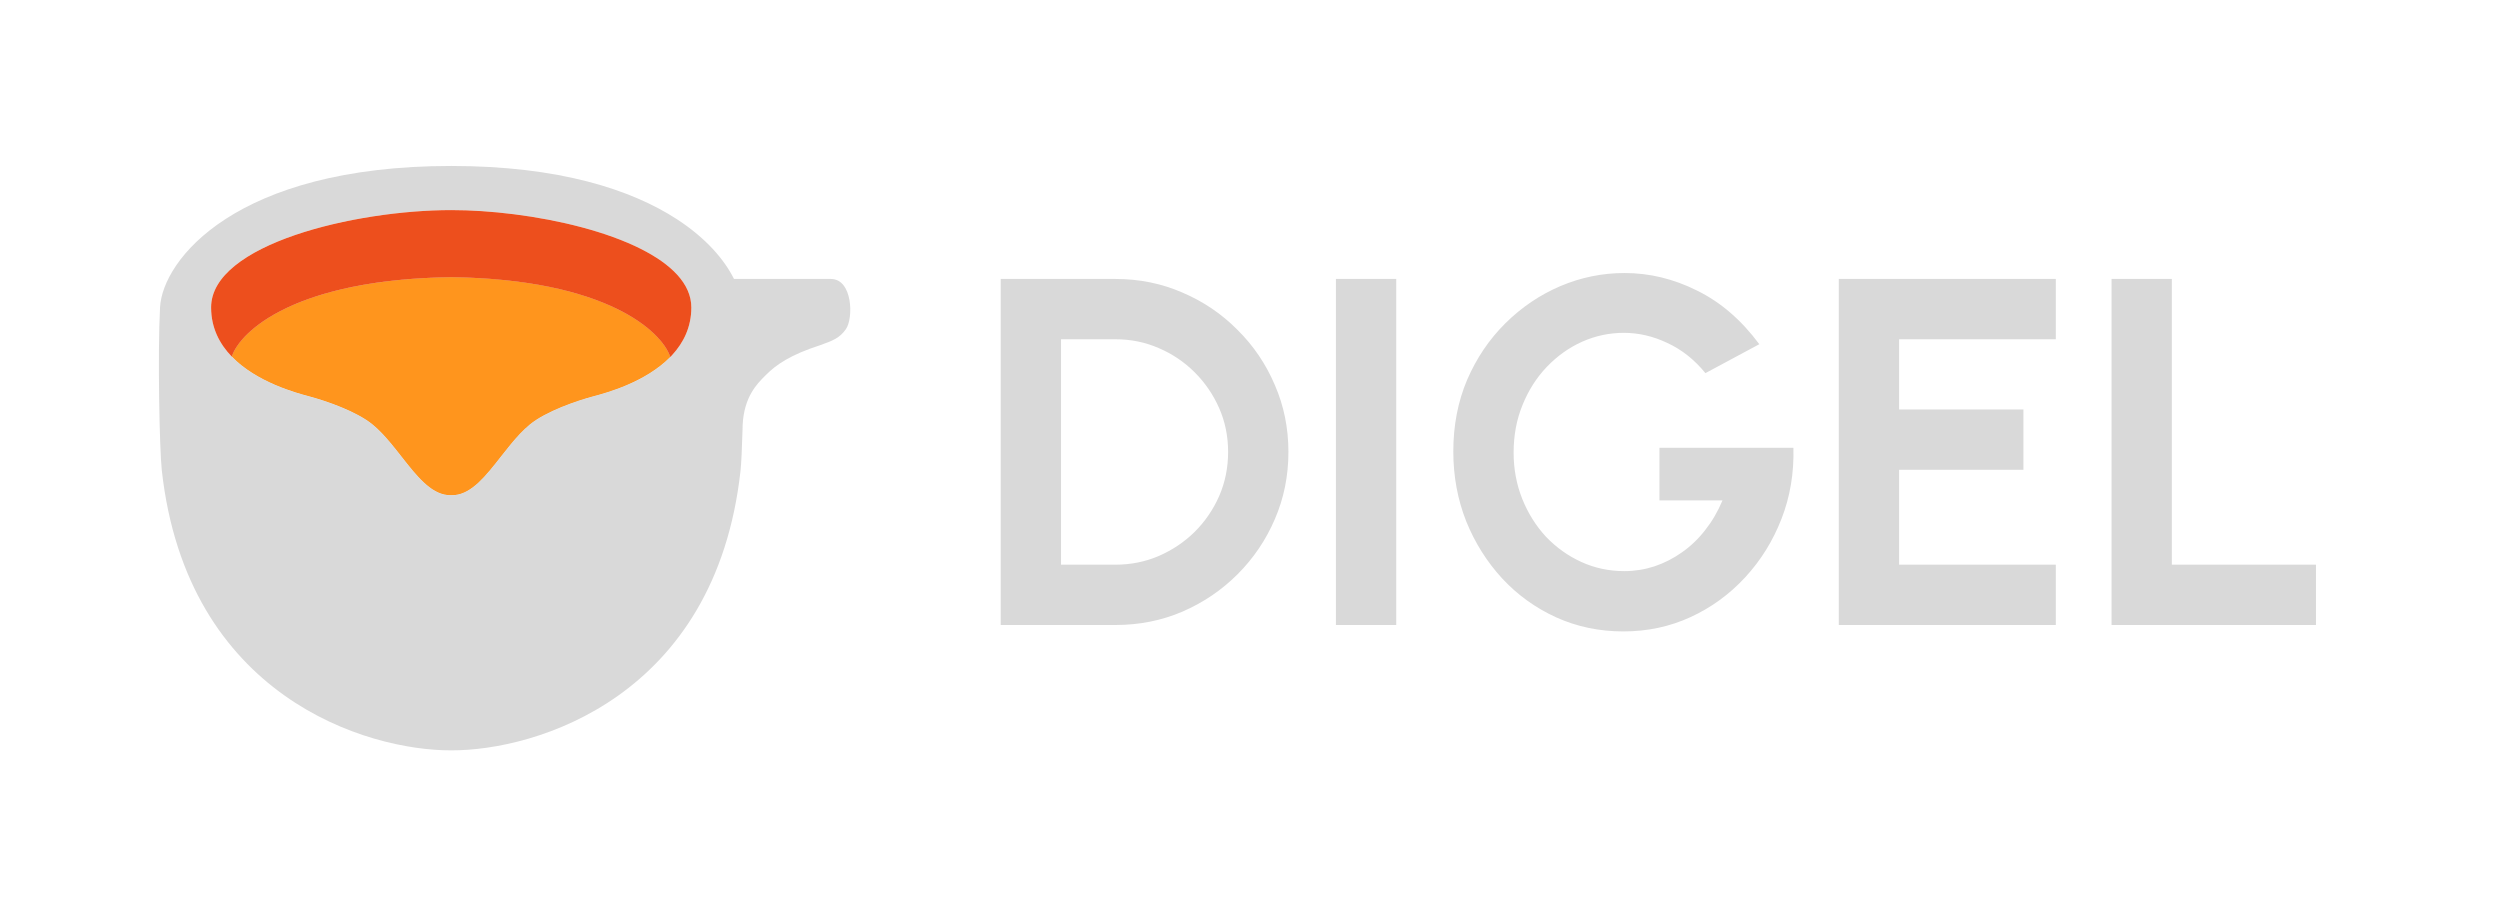
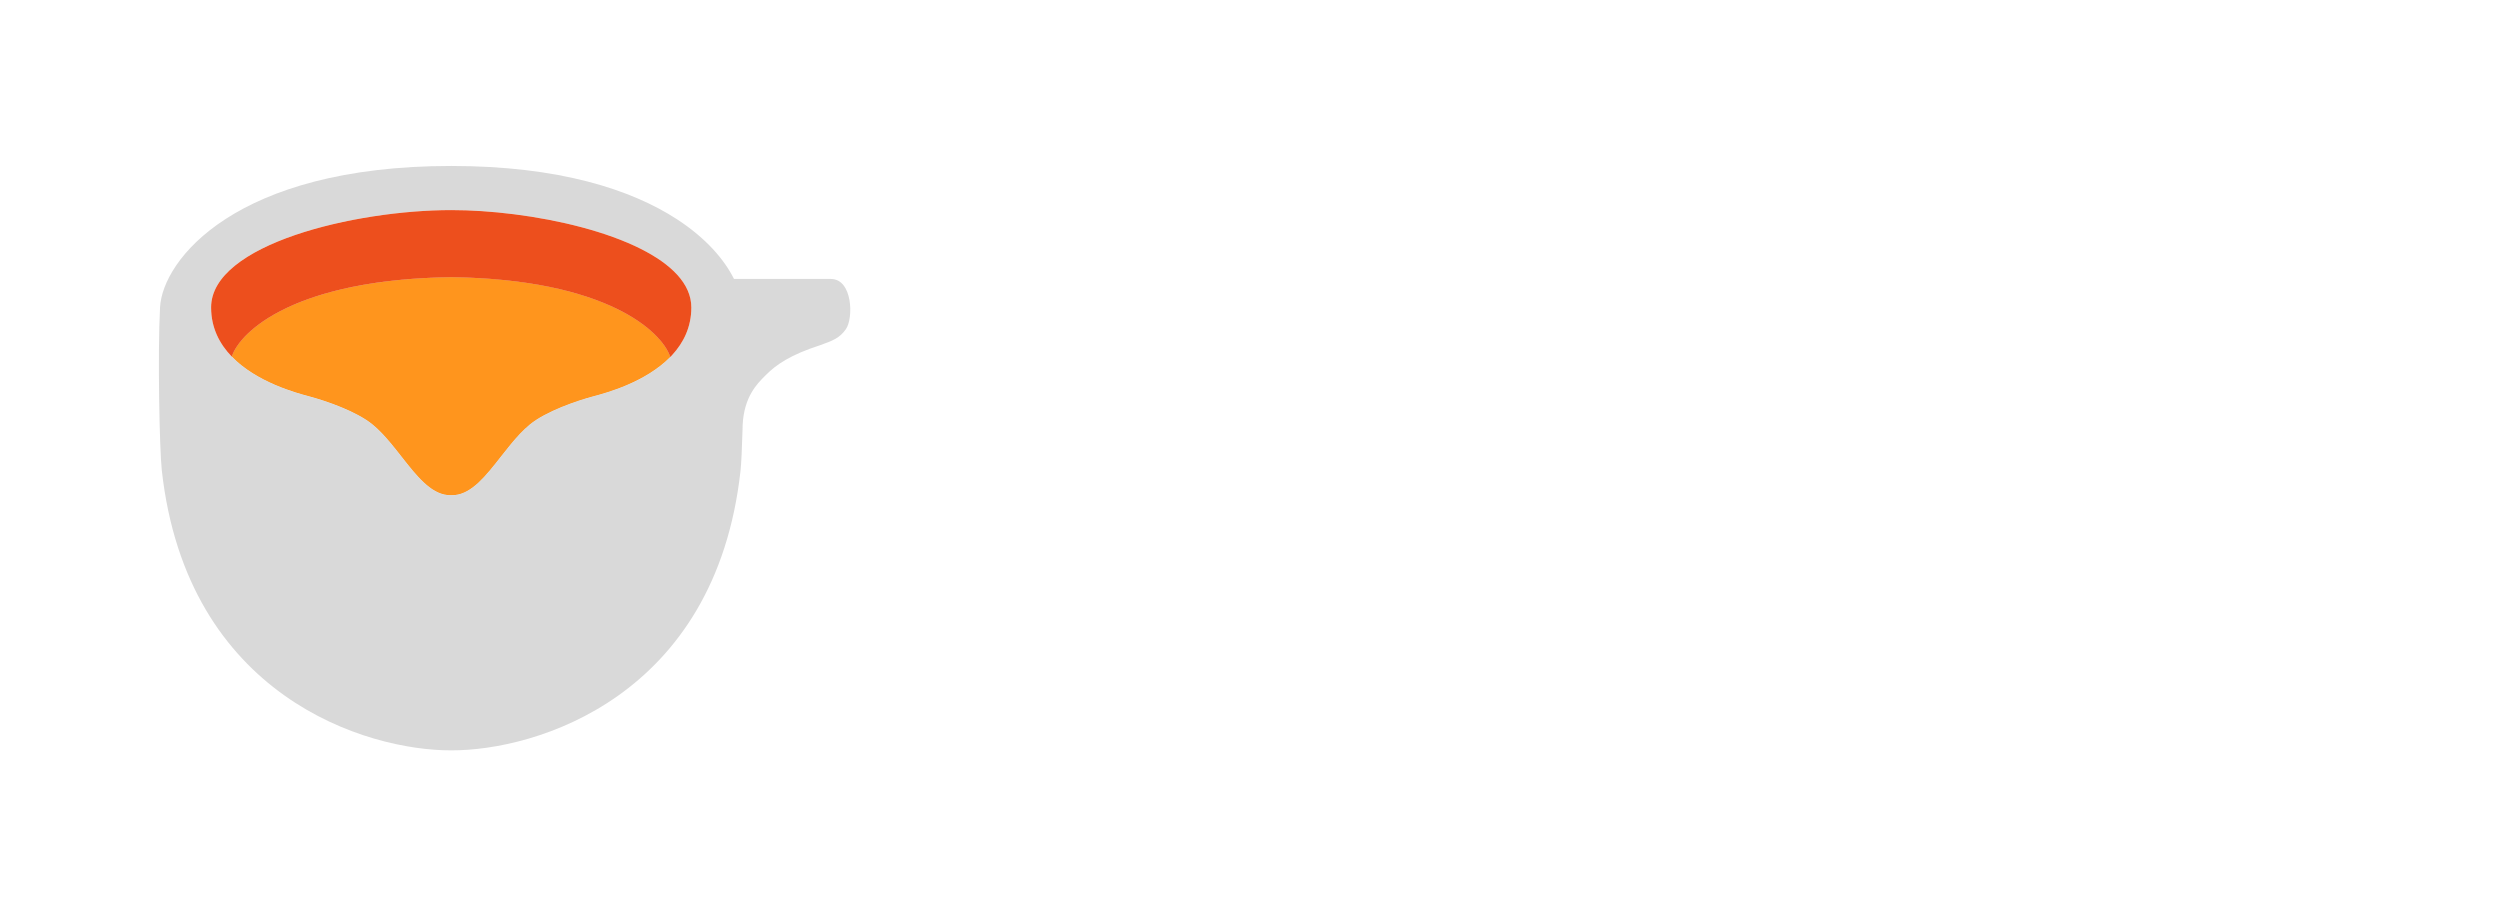
<svg xmlns="http://www.w3.org/2000/svg" width="1416" height="512" viewBox="0 0 1416 512" fill="none">
  <path d="M175.07 224.499C184.57 227.045 201.993 232.999 211.07 240.499C214.823 243.6 218.297 247.399 221.627 251.41C223.621 253.811 225.563 256.288 227.482 258.737C227.486 258.742 227.49 258.747 227.494 258.752C235.833 269.39 243.742 279.479 253.586 280.432C254.199 280.492 254.819 280.516 255.446 280.502C255.488 280.501 255.531 280.5 255.572 280.499C256.246 280.519 256.911 280.495 257.567 280.432C267.407 279.473 275.313 269.388 283.649 258.753C283.652 258.749 283.655 258.745 283.657 258.742C283.66 258.738 283.663 258.735 283.665 258.732C283.895 258.438 284.126 258.144 284.357 257.85C285.972 255.79 287.606 253.719 289.276 251.699C292.679 247.582 296.229 243.674 300.072 240.499C309.149 232.999 326.572 227.045 336.072 224.499L336.361 224.422C343.121 222.613 365.533 216.616 379.639 202.222C374.888 187.722 343.369 158.199 255.57 156.999C167.57 158.199 136.048 187.499 131.287 201.999C145.378 216.554 167.987 222.604 174.781 224.422C174.881 224.448 174.977 224.474 175.07 224.499Z" fill="url(#paint0_linear_12_133)" />
  <path fill-rule="evenodd" clip-rule="evenodd" d="M211.07 240.499C201.993 232.999 184.57 227.045 175.07 224.499L174.781 224.422C167.987 222.604 145.378 216.554 131.287 201.999C136.048 187.499 167.57 158.199 255.57 156.999C343.369 158.199 374.888 187.722 379.639 202.222C365.533 216.616 343.121 222.613 336.361 224.422L336.072 224.499C326.572 227.045 309.149 232.999 300.072 240.499C296.229 243.674 292.679 247.582 289.276 251.699C287.606 253.719 285.972 255.79 284.357 257.85L283.665 258.732L283.657 258.742L283.649 258.753C275.313 269.388 267.407 279.473 257.567 280.432C256.911 280.495 256.246 280.519 255.572 280.499C255.531 280.5 255.488 280.501 255.446 280.502C254.819 280.516 254.199 280.492 253.586 280.432C243.742 279.479 235.833 269.39 227.494 258.752L227.482 258.737C225.564 256.29 223.619 253.809 221.627 251.41C218.297 247.399 214.823 243.6 211.07 240.499Z" fill="#D9D9D9" />
  <path fill-rule="evenodd" clip-rule="evenodd" d="M175.07 224.499C184.57 227.045 201.993 232.999 211.07 240.499C214.823 243.6 218.297 247.399 221.627 251.41C223.621 253.811 225.563 256.288 227.482 258.737L227.494 258.752C235.833 269.39 243.742 279.479 253.586 280.432C254.199 280.492 254.819 280.516 255.446 280.502C255.488 280.501 255.531 280.5 255.572 280.499C256.246 280.519 256.911 280.495 257.567 280.432C267.407 279.473 275.313 269.388 283.649 258.753L283.657 258.742L283.665 258.732C283.895 258.438 284.126 258.144 284.357 257.85C285.972 255.79 287.606 253.719 289.276 251.699C292.679 247.582 296.229 243.674 300.072 240.499C309.149 232.999 326.572 227.045 336.072 224.499L336.361 224.422C343.121 222.613 365.533 216.616 379.639 202.222C374.888 187.722 343.369 158.199 255.57 156.999C167.57 158.199 136.048 187.499 131.287 201.999C145.378 216.554 167.987 222.604 174.781 224.422L175.07 224.499Z" fill="url(#paint1_linear_12_133)" />
  <path fill-rule="evenodd" clip-rule="evenodd" d="M350.093 394.03C316.88 417.585 279.463 425.082 255.573 424.999C231.684 425.082 194.192 417.47 160.979 393.826C127.785 370.195 98.763 330.531 91.648 266.443C90.326 254.526 89.266 199.804 90.651 174.025C91.364 160.764 101.973 140.766 127.746 124.064C153.503 107.373 194.449 94 255.572 94C316.695 94 357.568 107.394 383.325 124.111C399.998 134.933 410.325 147.135 415.732 157.999H470.57C483.07 157.999 483.435 180.499 479.07 186.499C475.57 191.499 471.57 192.999 464.57 195.499C447.57 200.999 439.665 206.538 433.889 212.313C433.738 212.465 433.583 212.619 433.425 212.776C428.826 217.357 421.475 224.678 420.647 240.513C420.599 241.438 420.573 242.392 420.571 243.376C420.27 254.109 419.86 262.757 419.423 266.706C412.308 330.89 383.287 370.489 350.093 394.03ZM175.07 224.499C184.57 227.045 201.993 232.999 211.07 240.499C214.823 243.6 218.297 247.399 221.627 251.41C223.621 253.811 225.563 256.288 227.482 258.737L227.494 258.752C235.833 269.39 243.742 279.479 253.586 280.432C254.199 280.492 254.819 280.516 255.446 280.502C255.488 280.501 255.531 280.5 255.572 280.499C256.246 280.519 256.911 280.495 257.567 280.432C267.407 279.473 275.313 269.388 283.649 258.753L283.657 258.742L283.665 258.732L284.357 257.85C285.972 255.79 287.606 253.719 289.276 251.699C292.679 247.582 296.229 243.674 300.072 240.499C309.149 232.999 326.572 227.045 336.072 224.499L336.361 224.422C343.121 222.613 365.533 216.616 379.639 202.222C380.033 201.819 380.421 201.41 380.803 200.994C387.167 194.048 391.572 185.242 391.572 174.148C391.572 160.705 380.111 149.588 362.911 140.944C343.534 131.206 316.873 124.606 291.107 121.351C278.756 119.791 266.61 118.999 255.572 118.999C201.07 118.999 119.57 138.298 119.57 174.148C119.57 185.784 124.416 194.902 131.287 201.999C145.378 216.554 167.987 222.604 174.781 224.422L175.07 224.499Z" fill="#D9D9D9" />
  <path fill-rule="evenodd" clip-rule="evenodd" d="M379.639 202.222C374.888 187.722 343.369 158.199 255.57 156.999C167.57 158.199 136.048 187.499 131.287 201.999C124.416 194.902 119.57 185.784 119.57 174.148C119.57 138.298 201.07 118.999 255.572 118.999C266.61 118.999 278.756 119.791 291.107 121.351C316.873 124.606 343.534 131.206 362.911 140.944C380.111 149.588 391.572 160.705 391.572 174.148C391.572 185.242 387.167 194.048 380.803 200.994C380.421 201.41 380.033 201.819 379.639 202.222Z" fill="#ED4F1D" />
-   <path d="M566.8 354V158H631.76C645.293 158 657.94 160.567 669.7 165.7C681.553 170.74 691.96 177.787 700.92 186.84C709.973 195.8 717.02 206.207 722.06 218.06C727.193 229.82 729.76 242.467 729.76 256C729.76 269.533 727.193 282.227 722.06 294.08C717.02 305.84 709.973 316.247 700.92 325.3C691.96 334.26 681.553 341.307 669.7 346.44C657.94 351.48 645.293 354 631.76 354H566.8ZM600.96 319.84H631.76C640.44 319.84 648.607 318.207 656.26 314.94C664.007 311.58 670.82 307.007 676.7 301.22C682.58 295.34 687.2 288.573 690.56 280.92C693.92 273.173 695.6 264.867 695.6 256C695.6 247.133 693.92 238.873 690.56 231.22C687.2 223.567 682.58 216.8 676.7 210.92C670.82 205.04 664.053 200.467 656.4 197.2C648.747 193.84 640.533 192.16 631.76 192.16H600.96V319.84ZM756.664 354V158H790.824V354H756.664ZM919.473 357.64C905.846 357.64 893.153 354.98 881.393 349.66C869.726 344.34 859.553 337.013 850.873 327.68C842.193 318.253 835.38 307.427 830.433 295.2C825.58 282.88 823.153 269.72 823.153 255.72C823.153 240.973 825.766 227.44 830.993 215.12C836.313 202.8 843.546 192.113 852.693 183.06C861.84 174.007 872.2 167.007 883.773 162.06C895.44 157.113 907.573 154.64 920.173 154.64C934.266 154.64 947.94 157.953 961.193 164.58C974.54 171.113 986.3 181.24 996.473 194.96L965.953 211.34C959.7 203.687 952.513 197.993 944.393 194.26C936.366 190.433 928.153 188.52 919.753 188.52C911.54 188.52 903.653 190.2 896.093 193.56C888.626 196.92 881.953 201.68 876.073 207.84C870.286 213.907 865.713 221.093 862.353 229.4C858.993 237.613 857.313 246.62 857.313 256.42C857.313 265.66 858.946 274.387 862.213 282.6C865.48 290.72 869.96 297.86 875.653 304.02C881.44 310.087 888.113 314.847 895.673 318.3C903.233 321.753 911.353 323.48 920.033 323.48C925.82 323.48 931.466 322.593 936.973 320.82C942.573 318.953 947.8 316.293 952.653 312.84C957.6 309.387 961.986 305.187 965.813 300.24C969.733 295.293 973 289.693 975.613 283.44H939.913V253.62H1015.79C1016.17 267.9 1013.93 281.293 1009.07 293.8C1004.22 306.307 997.36 317.367 988.493 326.98C979.626 336.593 969.313 344.107 957.553 349.52C945.793 354.933 933.1 357.64 919.473 357.64ZM1041.49 354V158H1164.41V192.16H1075.65V231.92H1146.07V266.08H1075.65V319.84H1164.41V354H1041.49ZM1195.98 354V158H1230.14V319.84H1311.76V354H1195.98Z" fill="#D9D9D9" />
  <defs>
    <linearGradient id="paint0_linear_12_133" x1="285.8" y1="94" x2="285.8" y2="425" gradientUnits="userSpaceOnUse">
      <stop offset="0.337" stop-color="#FF951D" />
    </linearGradient>
    <linearGradient id="paint1_linear_12_133" x1="285.8" y1="94" x2="285.8" y2="425" gradientUnits="userSpaceOnUse">
      <stop offset="0.337" stop-color="#FF951D" />
    </linearGradient>
  </defs>
</svg>